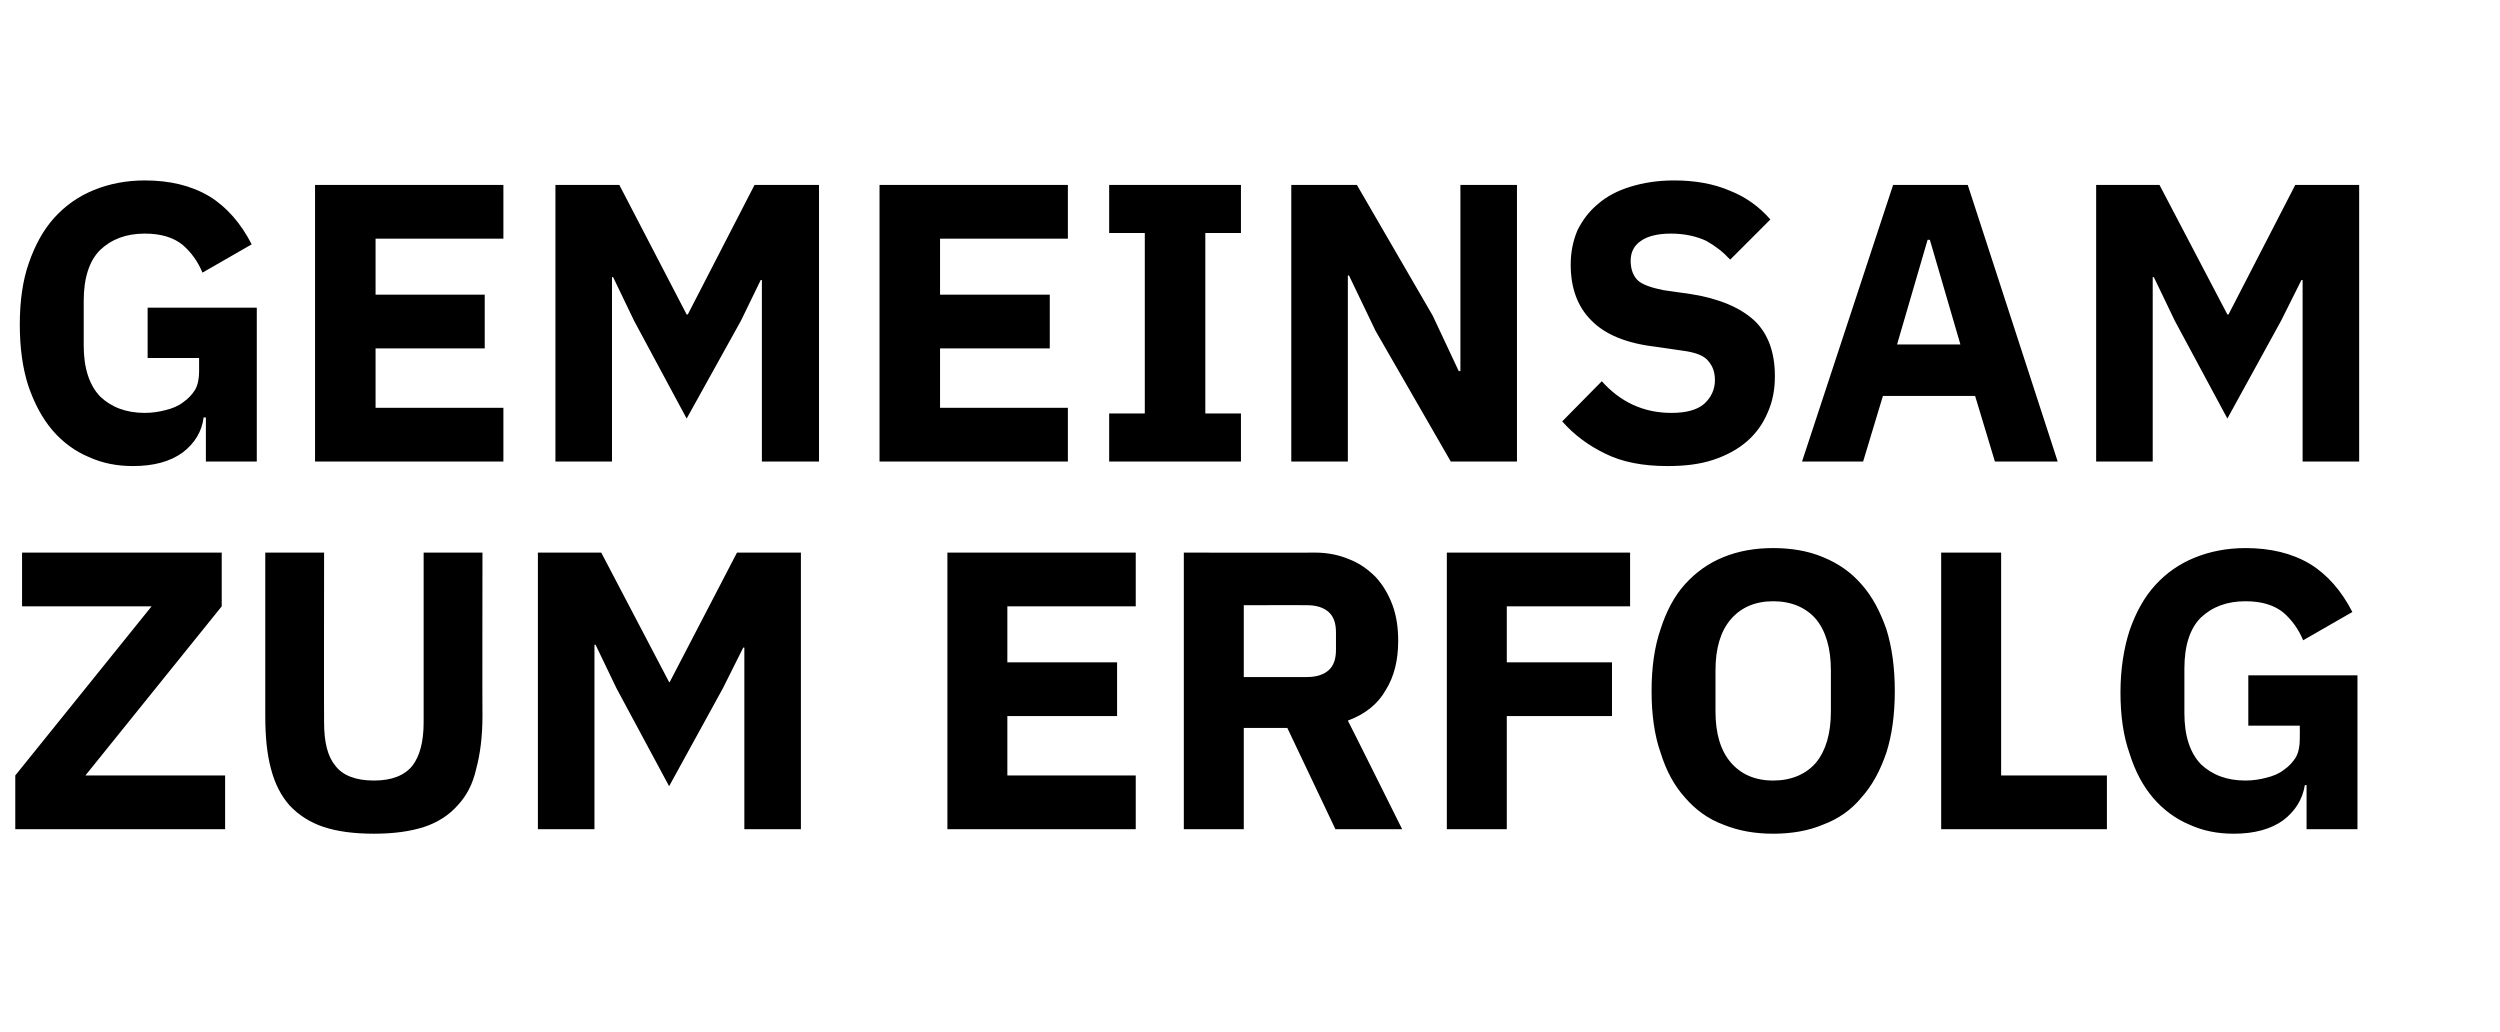
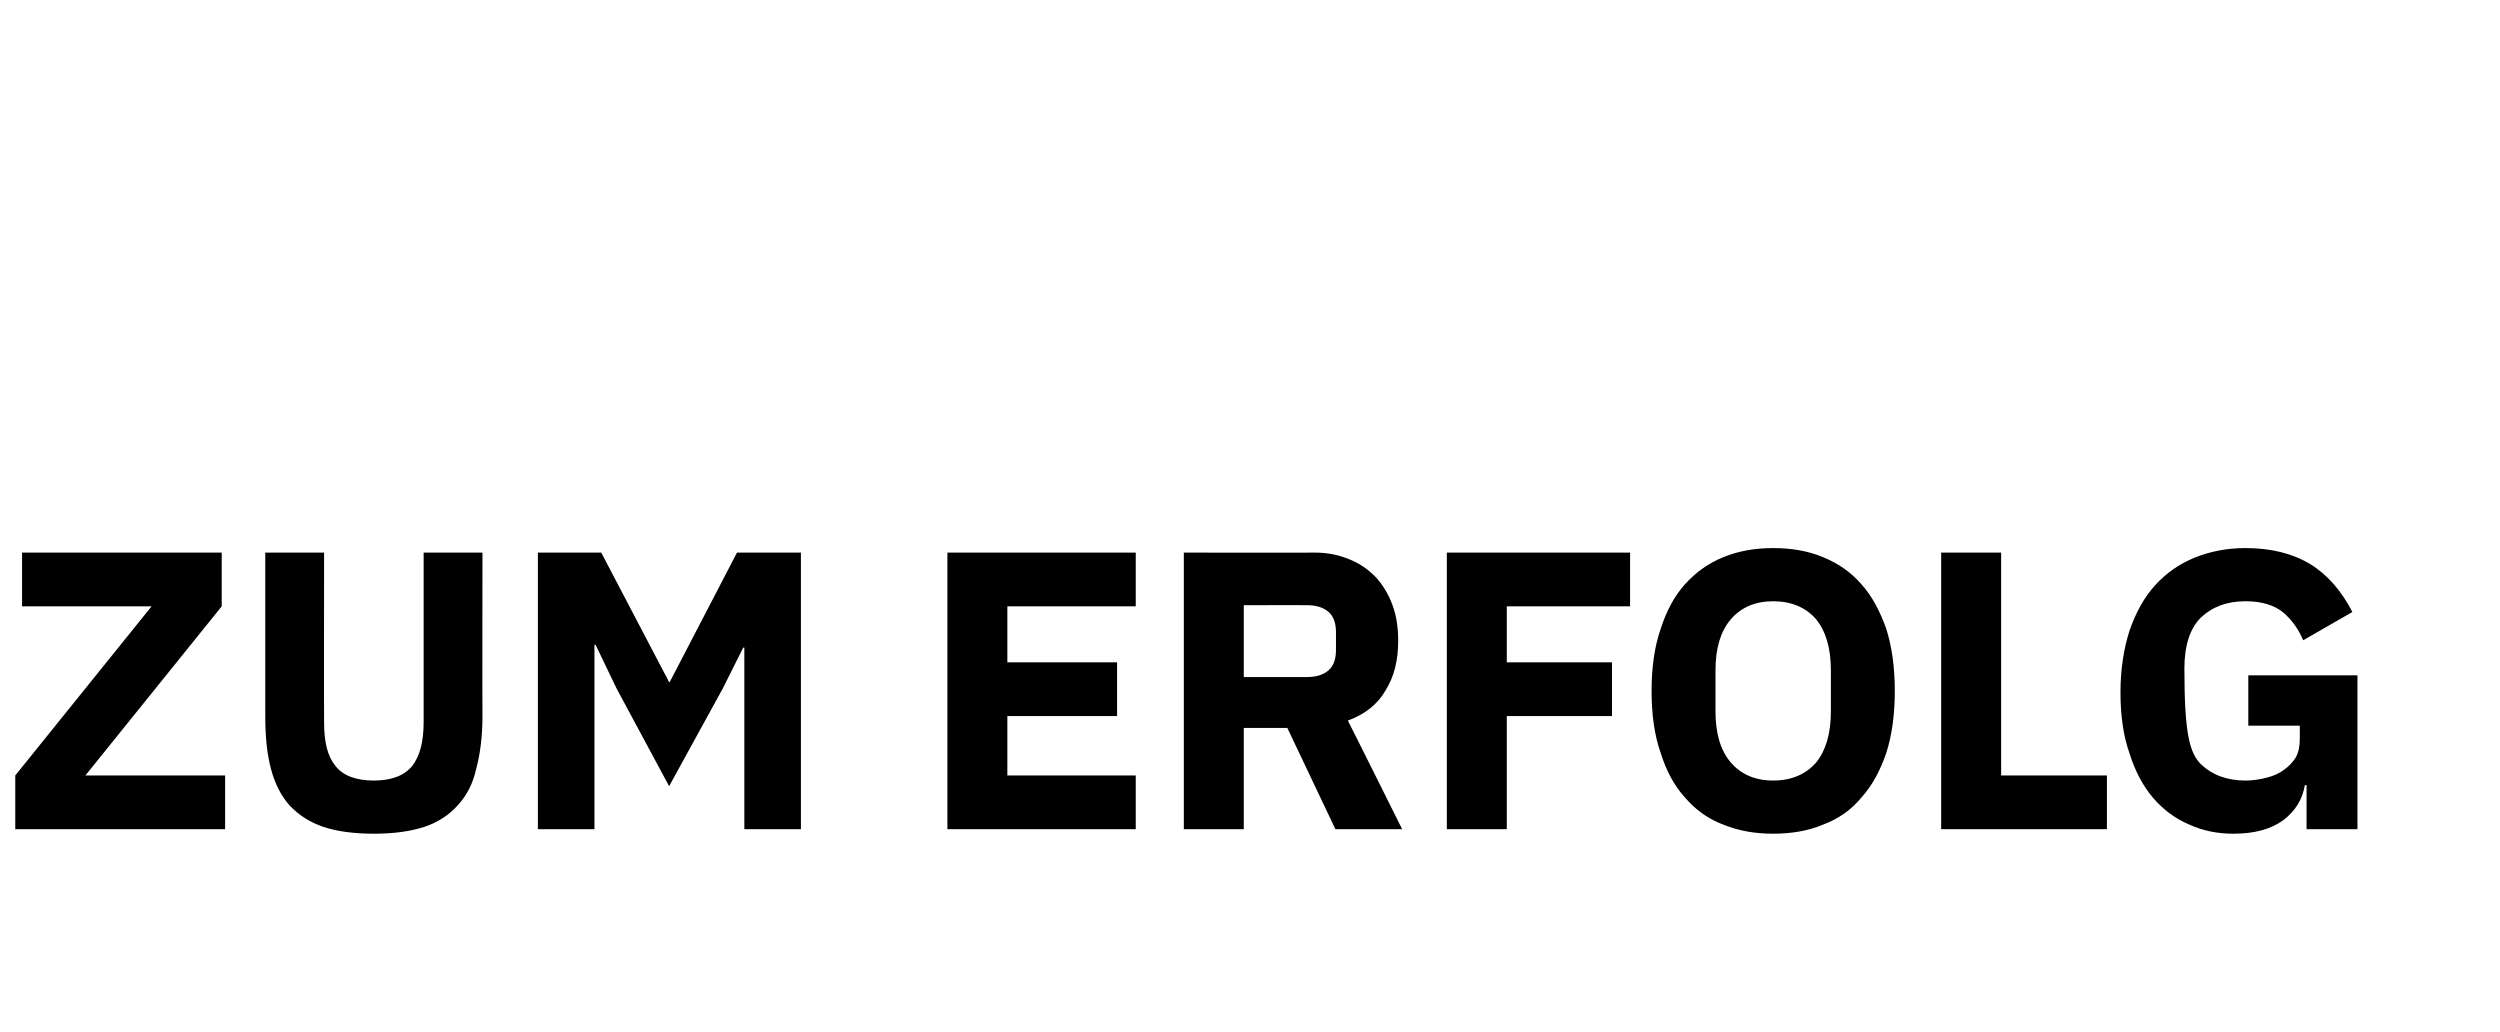
<svg xmlns="http://www.w3.org/2000/svg" version="1.1" width="442px" height="182.4px" viewBox="0 -27 442 182.4" style="top:-27px">
  <desc>Gemeinsam zum Erfolg</desc>
  <defs />
  <g id="Polygon93135">
-     <path d="M 39.8 119.6 L 2.7 119.6 L 2.7 110.1 L 26.8 80.2 L 3.9 80.2 L 3.9 70.7 L 39.2 70.7 L 39.2 80.2 L 15.1 110.1 L 39.8 110.1 L 39.8 119.6 Z M 57.3 70.7 C 57.3 70.7 57.26 100.7 57.3 100.7 C 57.3 104.2 57.9 106.7 59.3 108.4 C 60.6 110.1 62.9 111 66.1 111 C 69.3 111 71.5 110.1 72.9 108.4 C 74.2 106.7 74.9 104.2 74.9 100.7 C 74.9 100.7 74.9 70.7 74.9 70.7 L 85.3 70.7 C 85.3 70.7 85.26 99.58 85.3 99.6 C 85.3 103.2 84.9 106.3 84.2 108.9 C 83.6 111.6 82.5 113.7 80.9 115.4 C 79.4 117.1 77.4 118.4 75 119.2 C 72.5 120 69.6 120.4 66.1 120.4 C 62.6 120.4 59.6 120 57.2 119.2 C 54.8 118.4 52.8 117.1 51.2 115.4 C 49.7 113.7 48.6 111.6 47.9 108.9 C 47.2 106.3 46.9 103.2 46.9 99.6 C 46.9 99.58 46.9 70.7 46.9 70.7 L 57.3 70.7 Z M 131.6 87.5 L 131.4 87.5 L 127.8 94.7 L 118.3 112 L 109 94.7 L 105.3 87 L 105.1 87 L 105.1 119.6 L 95.1 119.6 L 95.1 70.7 L 106.3 70.7 L 118.3 93.6 L 118.4 93.6 L 130.3 70.7 L 141.6 70.7 L 141.6 119.6 L 131.6 119.6 L 131.6 87.5 Z M 167.5 119.6 L 167.5 70.7 L 200.8 70.7 L 200.8 80.2 L 178.1 80.2 L 178.1 90.1 L 197.5 90.1 L 197.5 99.6 L 178.1 99.6 L 178.1 110.1 L 200.8 110.1 L 200.8 119.6 L 167.5 119.6 Z M 219.9 119.6 L 209.3 119.6 L 209.3 70.7 C 209.3 70.7 232.47 70.74 232.5 70.7 C 234.7 70.7 236.7 71.1 238.6 71.9 C 240.4 72.6 241.9 73.7 243.2 75 C 244.5 76.4 245.5 78.1 246.2 80 C 246.9 81.9 247.2 84 247.2 86.3 C 247.2 89.7 246.5 92.6 245 95 C 243.6 97.5 241.3 99.3 238.3 100.4 C 238.35 100.42 247.9 119.6 247.9 119.6 L 236.1 119.6 L 227.6 101.7 L 219.9 101.7 L 219.9 119.6 Z M 231.1 92.7 C 232.7 92.7 234 92.3 234.9 91.5 C 235.8 90.7 236.2 89.5 236.2 87.9 C 236.2 87.9 236.2 84.8 236.2 84.8 C 236.2 83.2 235.8 82 234.9 81.2 C 234 80.4 232.7 80 231.1 80 C 231.14 79.98 219.9 80 219.9 80 L 219.9 92.7 C 219.9 92.7 231.14 92.72 231.1 92.7 Z M 255.8 119.6 L 255.8 70.7 L 288.2 70.7 L 288.2 80.2 L 266.4 80.2 L 266.4 90.1 L 285 90.1 L 285 99.6 L 266.4 99.6 L 266.4 119.6 L 255.8 119.6 Z M 313.5 120.4 C 310.3 120.4 307.4 119.9 304.7 118.8 C 302 117.8 299.8 116.2 297.9 114 C 296 111.9 294.6 109.3 293.6 106.1 C 292.5 103 292 99.3 292 95.2 C 292 91 292.5 87.4 293.6 84.2 C 294.6 81.1 296 78.4 297.9 76.3 C 299.8 74.2 302 72.6 304.7 71.5 C 307.4 70.4 310.3 69.9 313.5 69.9 C 316.7 69.9 319.7 70.4 322.3 71.5 C 325 72.6 327.3 74.2 329.1 76.3 C 331 78.4 332.4 81.1 333.5 84.2 C 334.5 87.4 335 91 335 95.2 C 335 99.3 334.5 103 333.5 106.1 C 332.4 109.3 331 111.9 329.1 114 C 327.3 116.2 325 117.8 322.3 118.8 C 319.7 119.9 316.7 120.4 313.5 120.4 Z M 313.5 111 C 316.7 111 319.3 109.9 321.1 107.8 C 322.8 105.7 323.7 102.7 323.7 98.8 C 323.7 98.8 323.7 91.5 323.7 91.5 C 323.7 87.6 322.8 84.6 321.1 82.5 C 319.3 80.4 316.7 79.3 313.5 79.3 C 310.3 79.3 307.8 80.4 306 82.5 C 304.2 84.6 303.3 87.6 303.3 91.5 C 303.3 91.5 303.3 98.8 303.3 98.8 C 303.3 102.7 304.2 105.7 306 107.8 C 307.8 109.9 310.3 111 313.5 111 Z M 343.2 119.6 L 343.2 70.7 L 353.8 70.7 L 353.8 110.1 L 372.5 110.1 L 372.5 119.6 L 343.2 119.6 Z M 407.8 111.8 C 407.8 111.8 407.47 111.83 407.5 111.8 C 407.1 114.3 405.8 116.4 403.7 118 C 401.5 119.6 398.6 120.4 394.9 120.4 C 392.1 120.4 389.5 119.9 387.1 118.8 C 384.7 117.8 382.5 116.2 380.7 114.1 C 378.9 112 377.5 109.4 376.5 106.2 C 375.4 103.1 374.9 99.5 374.9 95.4 C 374.9 91.3 375.5 87.6 376.5 84.5 C 377.6 81.3 379.1 78.6 381 76.5 C 383 74.3 385.3 72.7 388 71.6 C 390.7 70.5 393.7 69.9 397 69.9 C 401.4 69.9 405.2 70.8 408.4 72.7 C 411.5 74.6 414 77.5 415.9 81.2 C 415.9 81.2 407.2 86.2 407.2 86.2 C 406.4 84.3 405.3 82.7 403.7 81.3 C 402.1 80 399.9 79.3 397 79.3 C 393.7 79.3 391.1 80.3 389.1 82.2 C 387.2 84.1 386.2 87.1 386.2 91.2 C 386.2 91.2 386.2 99.1 386.2 99.1 C 386.2 103.1 387.2 106.1 389.1 108.1 C 391.1 110 393.7 111 397 111 C 398.3 111 399.6 110.8 400.7 110.5 C 401.9 110.2 402.9 109.8 403.8 109.1 C 404.7 108.5 405.4 107.7 405.9 106.9 C 406.4 106 406.6 104.9 406.6 103.7 C 406.63 103.71 406.6 101.3 406.6 101.3 L 397.5 101.3 L 397.5 92.4 L 416.8 92.4 L 416.8 119.6 L 407.8 119.6 L 407.8 111.8 Z " stroke="none" fill="#000" />
+     <path d="M 39.8 119.6 L 2.7 119.6 L 2.7 110.1 L 26.8 80.2 L 3.9 80.2 L 3.9 70.7 L 39.2 70.7 L 39.2 80.2 L 15.1 110.1 L 39.8 110.1 L 39.8 119.6 Z M 57.3 70.7 C 57.3 70.7 57.26 100.7 57.3 100.7 C 57.3 104.2 57.9 106.7 59.3 108.4 C 60.6 110.1 62.9 111 66.1 111 C 69.3 111 71.5 110.1 72.9 108.4 C 74.2 106.7 74.9 104.2 74.9 100.7 C 74.9 100.7 74.9 70.7 74.9 70.7 L 85.3 70.7 C 85.3 70.7 85.26 99.58 85.3 99.6 C 85.3 103.2 84.9 106.3 84.2 108.9 C 83.6 111.6 82.5 113.7 80.9 115.4 C 79.4 117.1 77.4 118.4 75 119.2 C 72.5 120 69.6 120.4 66.1 120.4 C 62.6 120.4 59.6 120 57.2 119.2 C 54.8 118.4 52.8 117.1 51.2 115.4 C 49.7 113.7 48.6 111.6 47.9 108.9 C 47.2 106.3 46.9 103.2 46.9 99.6 C 46.9 99.58 46.9 70.7 46.9 70.7 L 57.3 70.7 Z M 131.6 87.5 L 131.4 87.5 L 127.8 94.7 L 118.3 112 L 109 94.7 L 105.3 87 L 105.1 87 L 105.1 119.6 L 95.1 119.6 L 95.1 70.7 L 106.3 70.7 L 118.3 93.6 L 118.4 93.6 L 130.3 70.7 L 141.6 70.7 L 141.6 119.6 L 131.6 119.6 L 131.6 87.5 Z M 167.5 119.6 L 167.5 70.7 L 200.8 70.7 L 200.8 80.2 L 178.1 80.2 L 178.1 90.1 L 197.5 90.1 L 197.5 99.6 L 178.1 99.6 L 178.1 110.1 L 200.8 110.1 L 200.8 119.6 L 167.5 119.6 Z M 219.9 119.6 L 209.3 119.6 L 209.3 70.7 C 209.3 70.7 232.47 70.74 232.5 70.7 C 234.7 70.7 236.7 71.1 238.6 71.9 C 240.4 72.6 241.9 73.7 243.2 75 C 244.5 76.4 245.5 78.1 246.2 80 C 246.9 81.9 247.2 84 247.2 86.3 C 247.2 89.7 246.5 92.6 245 95 C 243.6 97.5 241.3 99.3 238.3 100.4 C 238.35 100.42 247.9 119.6 247.9 119.6 L 236.1 119.6 L 227.6 101.7 L 219.9 101.7 L 219.9 119.6 Z M 231.1 92.7 C 232.7 92.7 234 92.3 234.9 91.5 C 235.8 90.7 236.2 89.5 236.2 87.9 C 236.2 87.9 236.2 84.8 236.2 84.8 C 236.2 83.2 235.8 82 234.9 81.2 C 234 80.4 232.7 80 231.1 80 C 231.14 79.98 219.9 80 219.9 80 L 219.9 92.7 C 219.9 92.7 231.14 92.72 231.1 92.7 Z M 255.8 119.6 L 255.8 70.7 L 288.2 70.7 L 288.2 80.2 L 266.4 80.2 L 266.4 90.1 L 285 90.1 L 285 99.6 L 266.4 99.6 L 266.4 119.6 L 255.8 119.6 Z M 313.5 120.4 C 310.3 120.4 307.4 119.9 304.7 118.8 C 302 117.8 299.8 116.2 297.9 114 C 296 111.9 294.6 109.3 293.6 106.1 C 292.5 103 292 99.3 292 95.2 C 292 91 292.5 87.4 293.6 84.2 C 294.6 81.1 296 78.4 297.9 76.3 C 299.8 74.2 302 72.6 304.7 71.5 C 307.4 70.4 310.3 69.9 313.5 69.9 C 316.7 69.9 319.7 70.4 322.3 71.5 C 325 72.6 327.3 74.2 329.1 76.3 C 331 78.4 332.4 81.1 333.5 84.2 C 334.5 87.4 335 91 335 95.2 C 335 99.3 334.5 103 333.5 106.1 C 332.4 109.3 331 111.9 329.1 114 C 327.3 116.2 325 117.8 322.3 118.8 C 319.7 119.9 316.7 120.4 313.5 120.4 Z M 313.5 111 C 316.7 111 319.3 109.9 321.1 107.8 C 322.8 105.7 323.7 102.7 323.7 98.8 C 323.7 98.8 323.7 91.5 323.7 91.5 C 323.7 87.6 322.8 84.6 321.1 82.5 C 319.3 80.4 316.7 79.3 313.5 79.3 C 310.3 79.3 307.8 80.4 306 82.5 C 304.2 84.6 303.3 87.6 303.3 91.5 C 303.3 91.5 303.3 98.8 303.3 98.8 C 303.3 102.7 304.2 105.7 306 107.8 C 307.8 109.9 310.3 111 313.5 111 Z M 343.2 119.6 L 343.2 70.7 L 353.8 70.7 L 353.8 110.1 L 372.5 110.1 L 372.5 119.6 L 343.2 119.6 Z M 407.8 111.8 C 407.8 111.8 407.47 111.83 407.5 111.8 C 407.1 114.3 405.8 116.4 403.7 118 C 401.5 119.6 398.6 120.4 394.9 120.4 C 392.1 120.4 389.5 119.9 387.1 118.8 C 384.7 117.8 382.5 116.2 380.7 114.1 C 378.9 112 377.5 109.4 376.5 106.2 C 375.4 103.1 374.9 99.5 374.9 95.4 C 374.9 91.3 375.5 87.6 376.5 84.5 C 377.6 81.3 379.1 78.6 381 76.5 C 383 74.3 385.3 72.7 388 71.6 C 390.7 70.5 393.7 69.9 397 69.9 C 401.4 69.9 405.2 70.8 408.4 72.7 C 411.5 74.6 414 77.5 415.9 81.2 C 415.9 81.2 407.2 86.2 407.2 86.2 C 406.4 84.3 405.3 82.7 403.7 81.3 C 402.1 80 399.9 79.3 397 79.3 C 393.7 79.3 391.1 80.3 389.1 82.2 C 387.2 84.1 386.2 87.1 386.2 91.2 C 386.2 103.1 387.2 106.1 389.1 108.1 C 391.1 110 393.7 111 397 111 C 398.3 111 399.6 110.8 400.7 110.5 C 401.9 110.2 402.9 109.8 403.8 109.1 C 404.7 108.5 405.4 107.7 405.9 106.9 C 406.4 106 406.6 104.9 406.6 103.7 C 406.63 103.71 406.6 101.3 406.6 101.3 L 397.5 101.3 L 397.5 92.4 L 416.8 92.4 L 416.8 119.6 L 407.8 119.6 L 407.8 111.8 Z " stroke="none" fill="#000" />
  </g>
  <g id="Polygon93134">
-     <path d="M 36.4 46.8 C 36.4 46.8 36.05 46.83 36 46.8 C 35.7 49.3 34.4 51.4 32.3 53 C 30.1 54.6 27.2 55.4 23.5 55.4 C 20.7 55.4 18.1 54.9 15.7 53.8 C 13.3 52.8 11.1 51.2 9.3 49.1 C 7.5 47 6.1 44.4 5 41.2 C 4 38.1 3.5 34.5 3.5 30.4 C 3.5 26.3 4 22.6 5.1 19.5 C 6.2 16.3 7.7 13.6 9.6 11.5 C 11.6 9.3 13.9 7.7 16.6 6.6 C 19.3 5.5 22.3 4.9 25.6 4.9 C 30 4.9 33.8 5.8 37 7.7 C 40.1 9.6 42.6 12.5 44.5 16.2 C 44.5 16.2 35.8 21.2 35.8 21.2 C 35 19.3 33.9 17.7 32.3 16.3 C 30.7 15 28.5 14.3 25.6 14.3 C 22.3 14.3 19.7 15.3 17.7 17.2 C 15.8 19.1 14.8 22.1 14.8 26.2 C 14.8 26.2 14.8 34.1 14.8 34.1 C 14.8 38.1 15.8 41.1 17.7 43.1 C 19.7 45 22.3 46 25.6 46 C 26.9 46 28.2 45.8 29.3 45.5 C 30.5 45.2 31.5 44.8 32.4 44.1 C 33.3 43.5 34 42.7 34.5 41.9 C 35 41 35.2 39.9 35.2 38.7 C 35.21 38.71 35.2 36.3 35.2 36.3 L 26.1 36.3 L 26.1 27.4 L 45.4 27.4 L 45.4 54.6 L 36.4 54.6 L 36.4 46.8 Z M 55.7 54.6 L 55.7 5.7 L 89 5.7 L 89 15.2 L 66.4 15.2 L 66.4 25.1 L 85.7 25.1 L 85.7 34.6 L 66.4 34.6 L 66.4 45.1 L 89 45.1 L 89 54.6 L 55.7 54.6 Z M 134.7 22.5 L 134.5 22.5 L 131 29.7 L 121.4 47 L 112.1 29.7 L 108.4 22 L 108.2 22 L 108.2 54.6 L 98.2 54.6 L 98.2 5.7 L 109.5 5.7 L 121.4 28.6 L 121.6 28.6 L 133.4 5.7 L 144.8 5.7 L 144.8 54.6 L 134.7 54.6 L 134.7 22.5 Z M 155.5 54.6 L 155.5 5.7 L 188.8 5.7 L 188.8 15.2 L 166.2 15.2 L 166.2 25.1 L 185.6 25.1 L 185.6 34.6 L 166.2 34.6 L 166.2 45.1 L 188.8 45.1 L 188.8 54.6 L 155.5 54.6 Z M 196.1 54.6 L 196.1 46.1 L 202.4 46.1 L 202.4 14.2 L 196.1 14.2 L 196.1 5.7 L 219.4 5.7 L 219.4 14.2 L 213.1 14.2 L 213.1 46.1 L 219.4 46.1 L 219.4 54.6 L 196.1 54.6 Z M 243.2 31.5 L 238.5 21.7 L 238.3 21.7 L 238.3 54.6 L 228.3 54.6 L 228.3 5.7 L 239.9 5.7 L 253.3 28.8 L 257.9 38.6 L 258.2 38.6 L 258.2 5.7 L 268.2 5.7 L 268.2 54.6 L 256.5 54.6 L 243.2 31.5 Z M 294.8 55.4 C 290.5 55.4 286.8 54.7 283.8 53.2 C 280.9 51.8 278.3 49.9 276.2 47.5 C 276.2 47.5 283.2 40.4 283.2 40.4 C 286.5 44.1 290.6 46 295.5 46 C 298.1 46 300 45.5 301.3 44.4 C 302.5 43.3 303.2 41.9 303.2 40.2 C 303.2 38.8 302.8 37.7 302 36.8 C 301.3 35.9 299.8 35.3 297.5 35 C 297.5 35 292.7 34.3 292.7 34.3 C 287.5 33.7 283.7 32.1 281.3 29.6 C 278.9 27.2 277.7 23.9 277.7 19.8 C 277.7 17.6 278.1 15.6 278.9 13.7 C 279.8 11.9 281 10.3 282.6 9 C 284.1 7.7 286 6.7 288.3 6 C 290.6 5.3 293.1 4.9 296 4.9 C 299.7 4.9 303 5.5 305.8 6.7 C 308.6 7.8 311 9.5 313 11.8 C 313 11.8 305.9 18.9 305.9 18.9 C 304.7 17.6 303.3 16.5 301.7 15.6 C 300 14.8 297.9 14.3 295.4 14.3 C 293 14.3 291.2 14.8 290.1 15.6 C 288.9 16.4 288.3 17.6 288.3 19.1 C 288.3 20.7 288.8 21.9 289.7 22.7 C 290.6 23.4 292.1 23.9 294.1 24.3 C 294.1 24.3 299 25 299 25 C 304 25.8 307.7 27.4 310.2 29.7 C 312.6 32 313.8 35.3 313.8 39.5 C 313.8 41.9 313.4 44 312.5 46 C 311.7 47.9 310.5 49.6 308.9 51 C 307.3 52.4 305.3 53.5 302.9 54.3 C 300.5 55.1 297.8 55.4 294.8 55.4 Z M 352.7 54.6 L 349.2 43 L 332.9 43 L 329.4 54.6 L 318.6 54.6 L 334.7 5.7 L 347.9 5.7 L 363.8 54.6 L 352.7 54.6 Z M 341.2 15.4 L 340.8 15.4 L 335.4 33.9 L 346.6 33.9 L 341.2 15.4 Z M 407.1 22.5 L 406.9 22.5 L 403.3 29.7 L 393.8 47 L 384.5 29.7 L 380.8 22 L 380.6 22 L 380.6 54.6 L 370.6 54.6 L 370.6 5.7 L 381.8 5.7 L 393.8 28.6 L 394 28.6 L 405.8 5.7 L 417.1 5.7 L 417.1 54.6 L 407.1 54.6 L 407.1 22.5 Z " stroke="none" fill="#000" />
-   </g>
+     </g>
</svg>